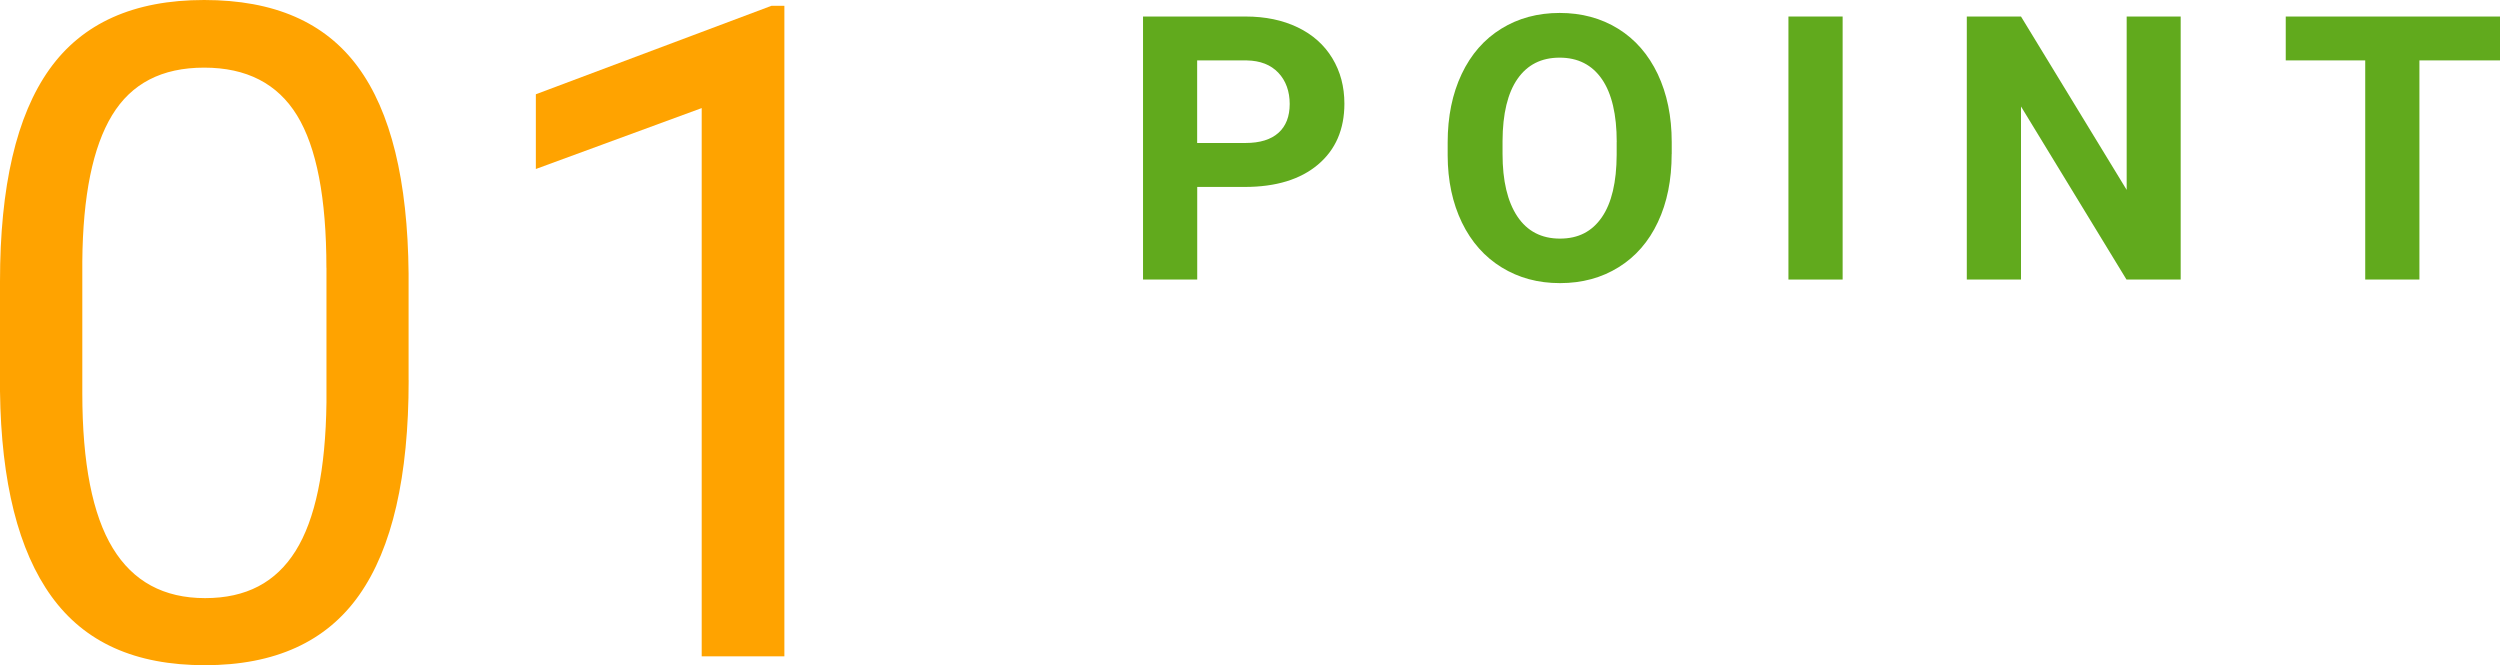
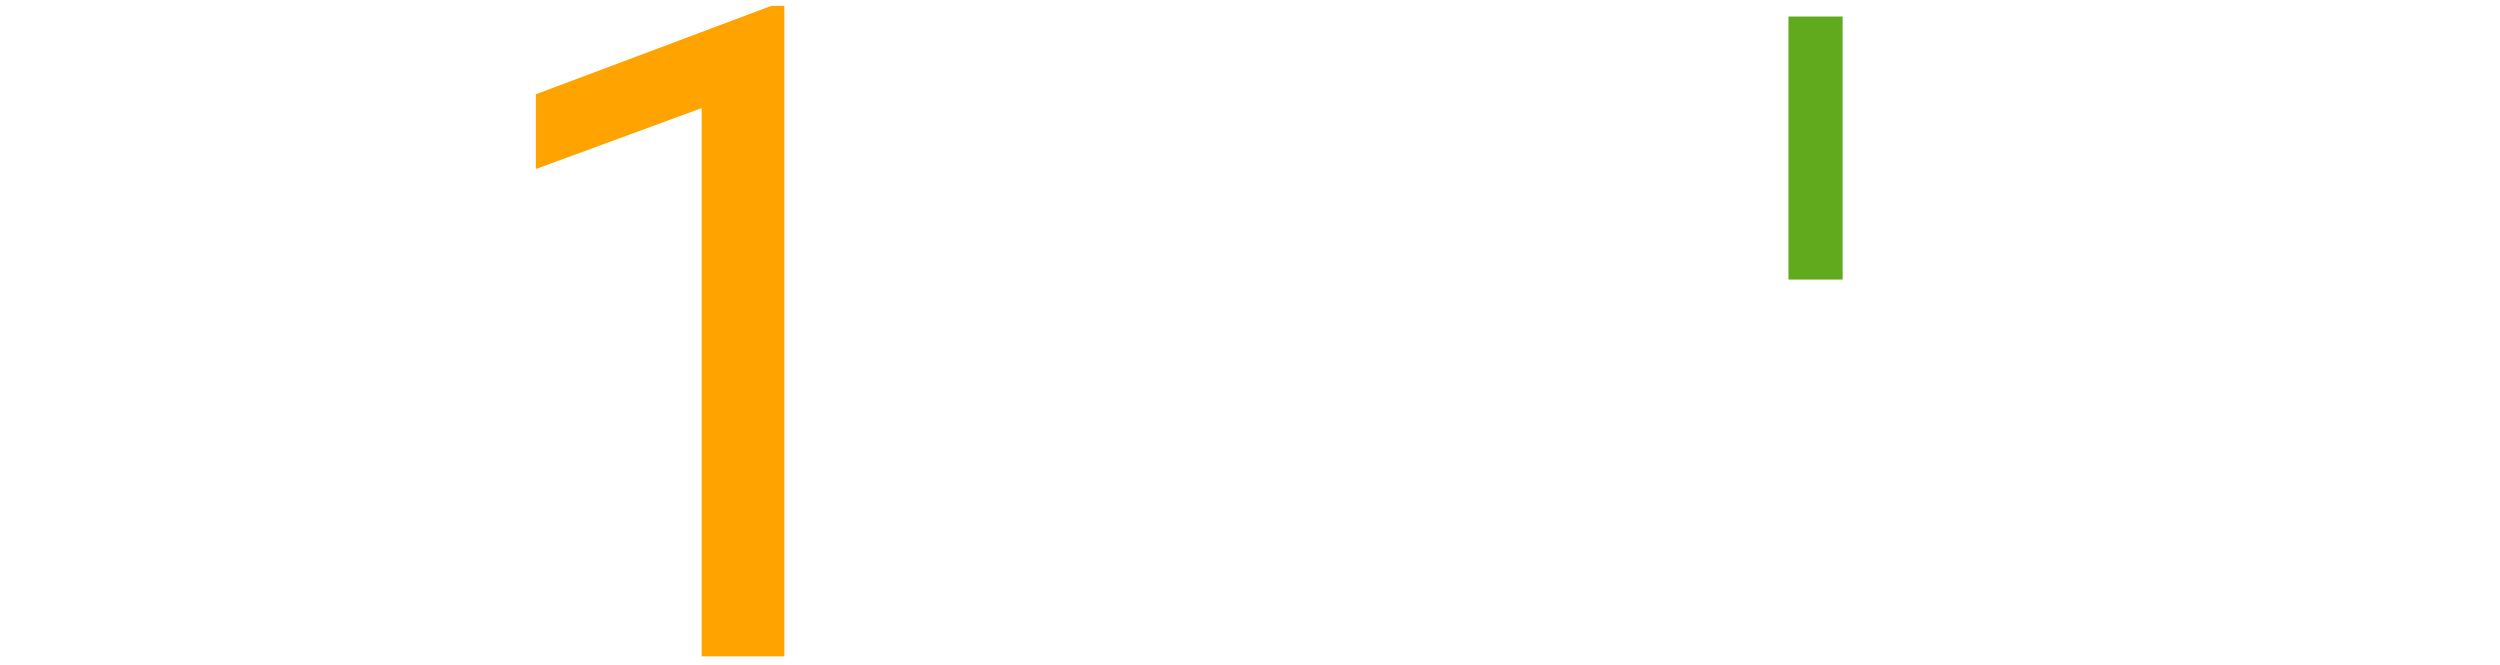
<svg xmlns="http://www.w3.org/2000/svg" id="_レイヤー_2" width="405.48" height="107.89" viewBox="0 0 405.48 107.89">
  <defs>
    <style>.cls-1{fill:#ffa300;}.cls-2{fill:#61aa1d;}</style>
  </defs>
  <g id="_レイヤー_1-2">
-     <path class="cls-1" d="M66.28,61.66c0,15.63-2.67,27.24-8.01,34.83-5.34,7.6-13.68,11.4-25.03,11.4s-19.5-3.71-24.88-11.14C2.98,89.32.19,78.23,0,63.47v-17.81C0,30.22,2.67,18.75,8.01,11.25S21.71,0,33.1,0s19.62,3.62,24.95,10.85c5.34,7.24,8.08,18.4,8.22,33.5v17.31ZM52.94,43.42c0-11.3-1.59-19.53-4.76-24.7-3.17-5.17-8.2-7.75-15.07-7.75s-11.8,2.57-14.93,7.72c-3.13,5.15-4.74,13.05-4.83,23.73v21.35c0,11.35,1.65,19.73,4.94,25.13,3.29,5.41,8.28,8.11,14.97,8.11s11.48-2.55,14.68-7.65c3.2-5.1,4.87-13.13,5.01-24.09v-21.85Z" />
    <path class="cls-1" d="M127.22,106.45h-13.41V17.53l-26.9,9.88v-12.12L125.13.94h2.09v105.51Z" />
-     <path class="cls-2" d="M194.18,30.31v15.03h-8.79V2.68h16.64c3.2,0,6.02.59,8.45,1.76s4.3,2.84,5.61,5c1.31,2.16,1.96,4.61,1.96,7.37,0,4.18-1.43,7.48-4.29,9.89-2.86,2.41-6.82,3.62-11.88,3.62h-7.71ZM194.18,23.19h7.85c2.32,0,4.1-.55,5.32-1.64,1.22-1.09,1.83-2.66,1.83-4.69s-.62-3.78-1.85-5.07-2.93-1.95-5.1-1.99h-8.06v13.39Z" />
-     <path class="cls-2" d="M271.13,24.98c0,4.2-.74,7.88-2.23,11.04-1.48,3.16-3.61,5.61-6.37,7.32-2.76,1.72-5.93,2.58-9.51,2.58s-6.69-.85-9.46-2.55c-2.77-1.7-4.92-4.13-6.45-7.28-1.52-3.15-2.3-6.78-2.31-10.88v-2.11c0-4.2.76-7.9,2.27-11.09,1.51-3.19,3.65-5.64,6.42-7.35,2.76-1.71,5.92-2.56,9.48-2.56s6.71.85,9.48,2.56c2.76,1.71,4.9,4.16,6.42,7.35,1.51,3.19,2.27,6.88,2.27,11.06v1.9ZM262.22,23.04c0-4.47-.8-7.87-2.4-10.2-1.6-2.32-3.89-3.49-6.86-3.49s-5.23,1.15-6.83,3.44c-1.6,2.3-2.41,5.66-2.43,10.09v2.08c0,4.36.8,7.73,2.4,10.14,1.6,2.4,3.91,3.6,6.91,3.6s5.21-1.16,6.8-3.47,2.38-5.69,2.4-10.12v-2.08Z" />
    <path class="cls-2" d="M298.86,45.34h-8.79V2.68h8.79v42.66Z" />
-     <path class="cls-2" d="M353.69,45.34h-8.79l-17.11-28.07v28.07h-8.79V2.68h8.79l17.14,28.12V2.68h8.76v42.66Z" />
-     <path class="cls-2" d="M405.48,9.8h-13.07v35.54h-8.79V9.8h-12.89V2.68h34.75v7.12Z" />
  </g>
</svg>